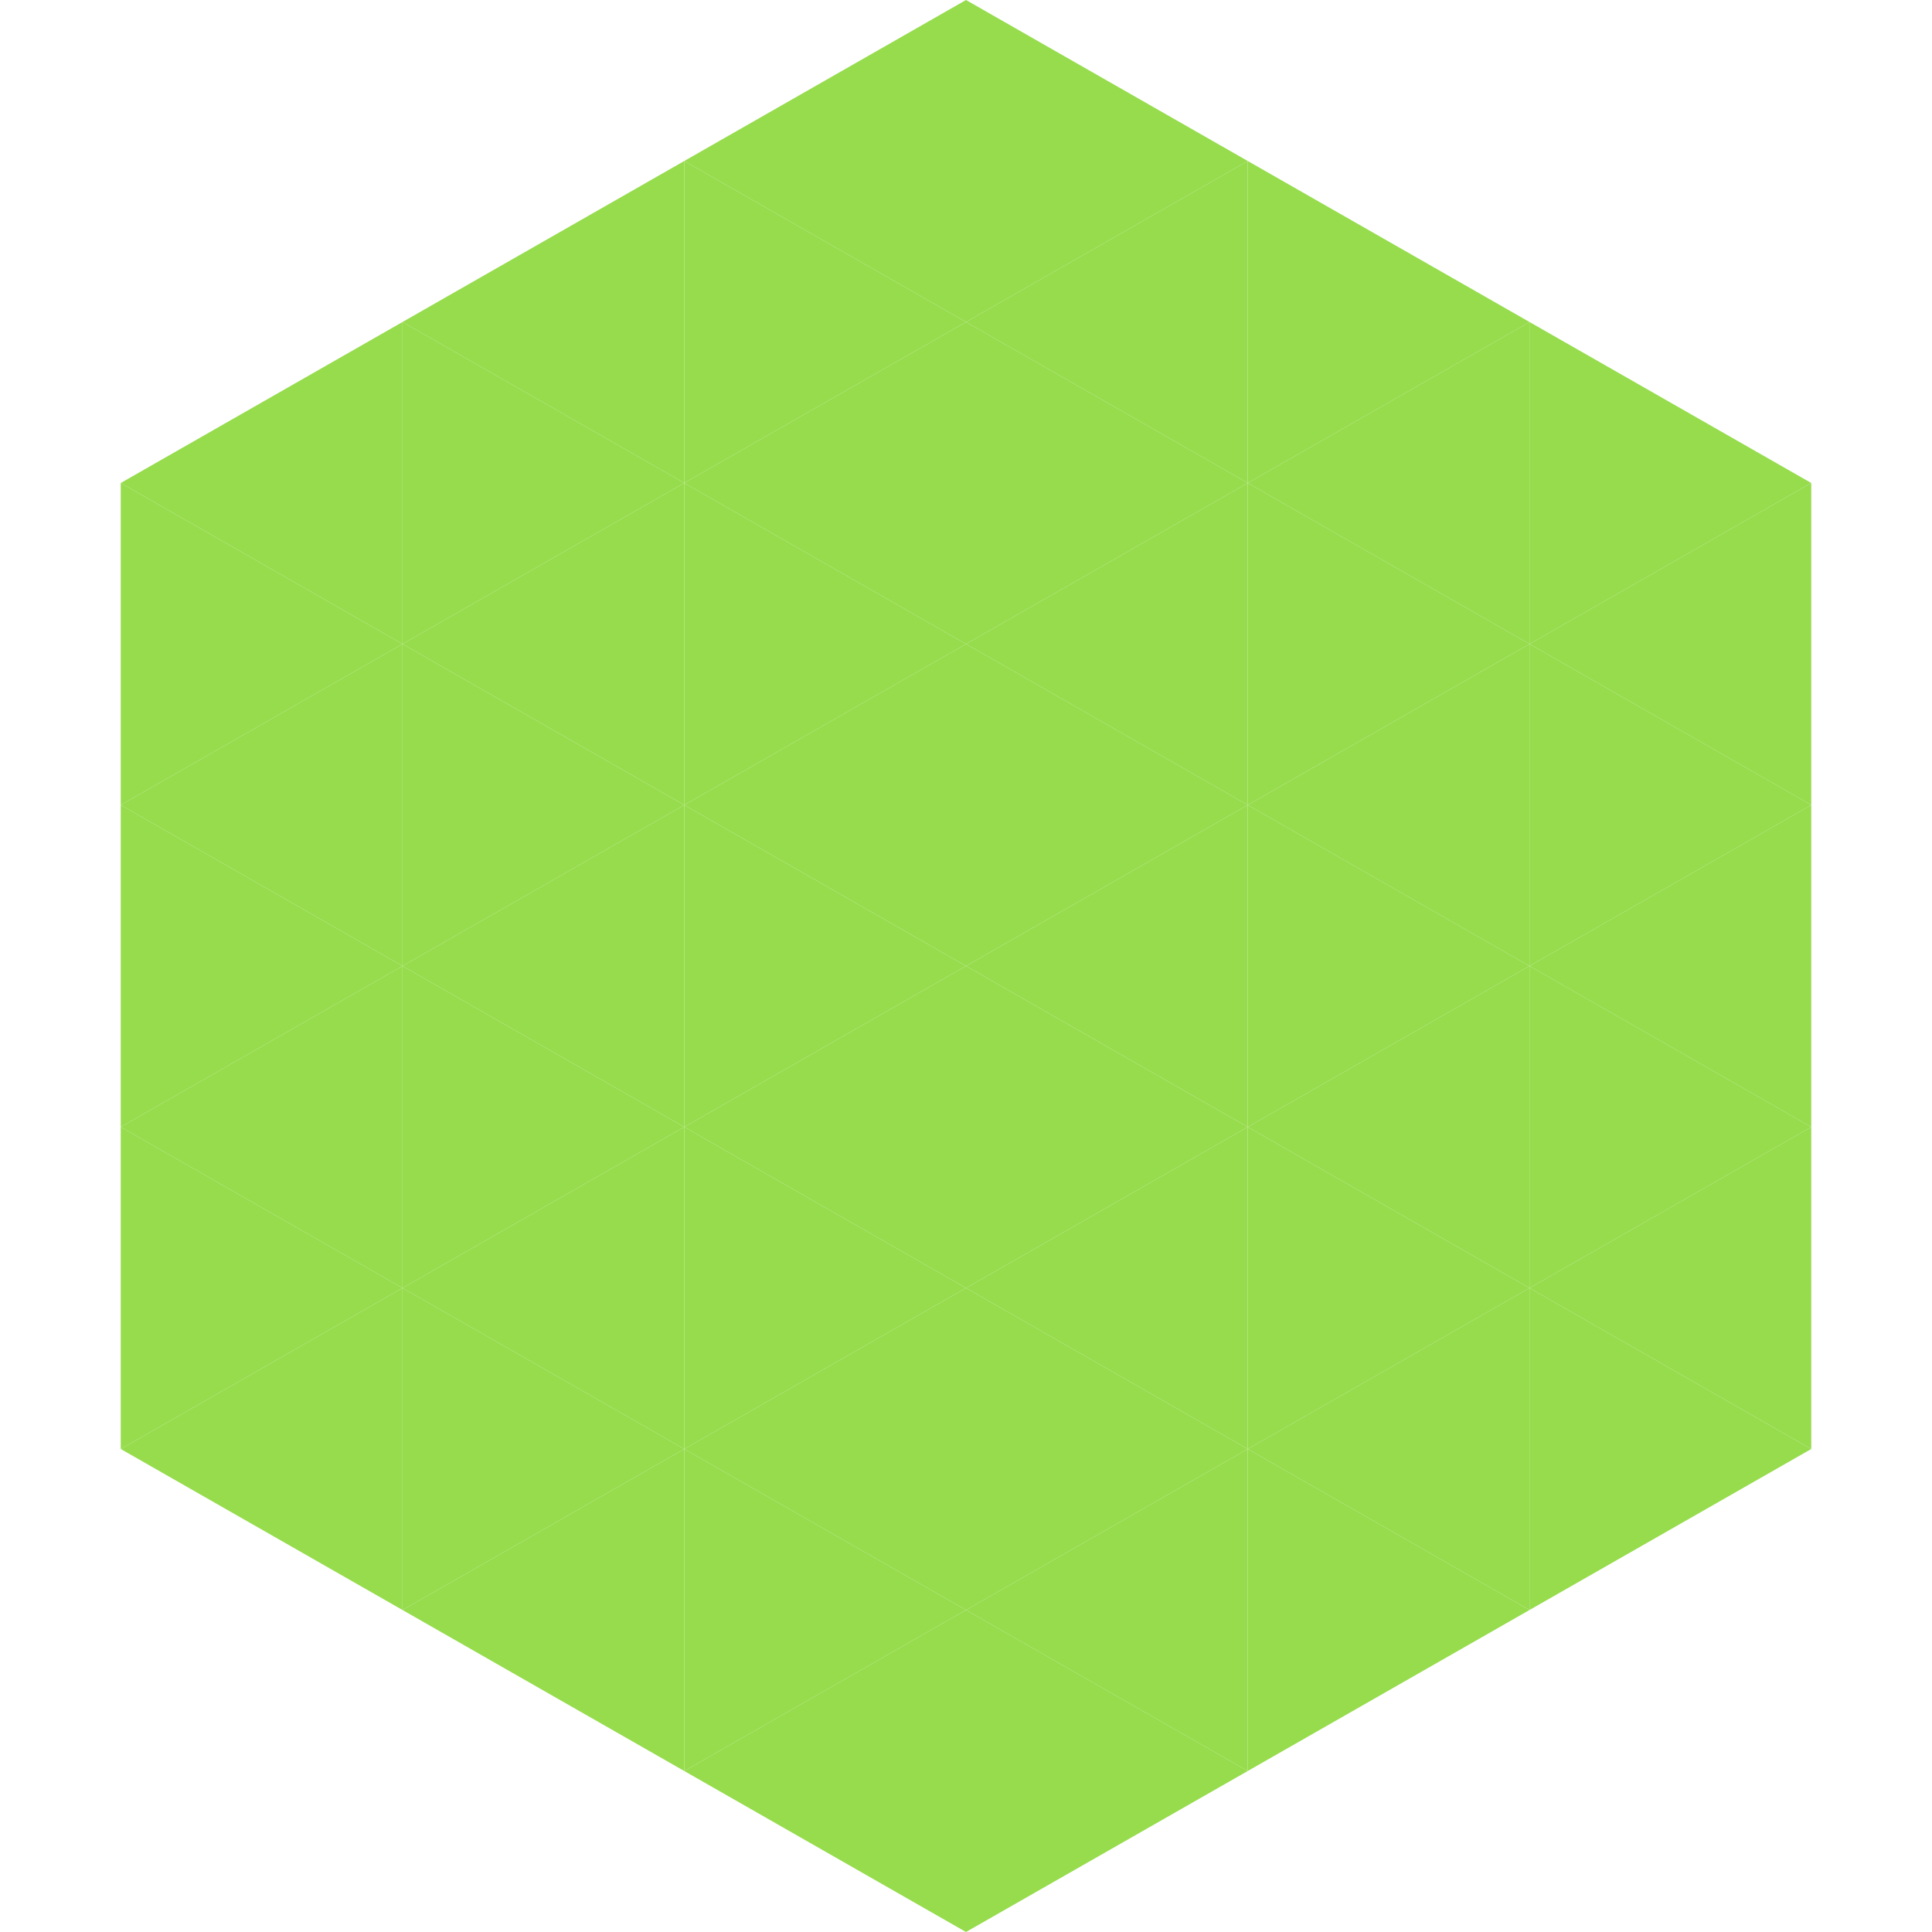
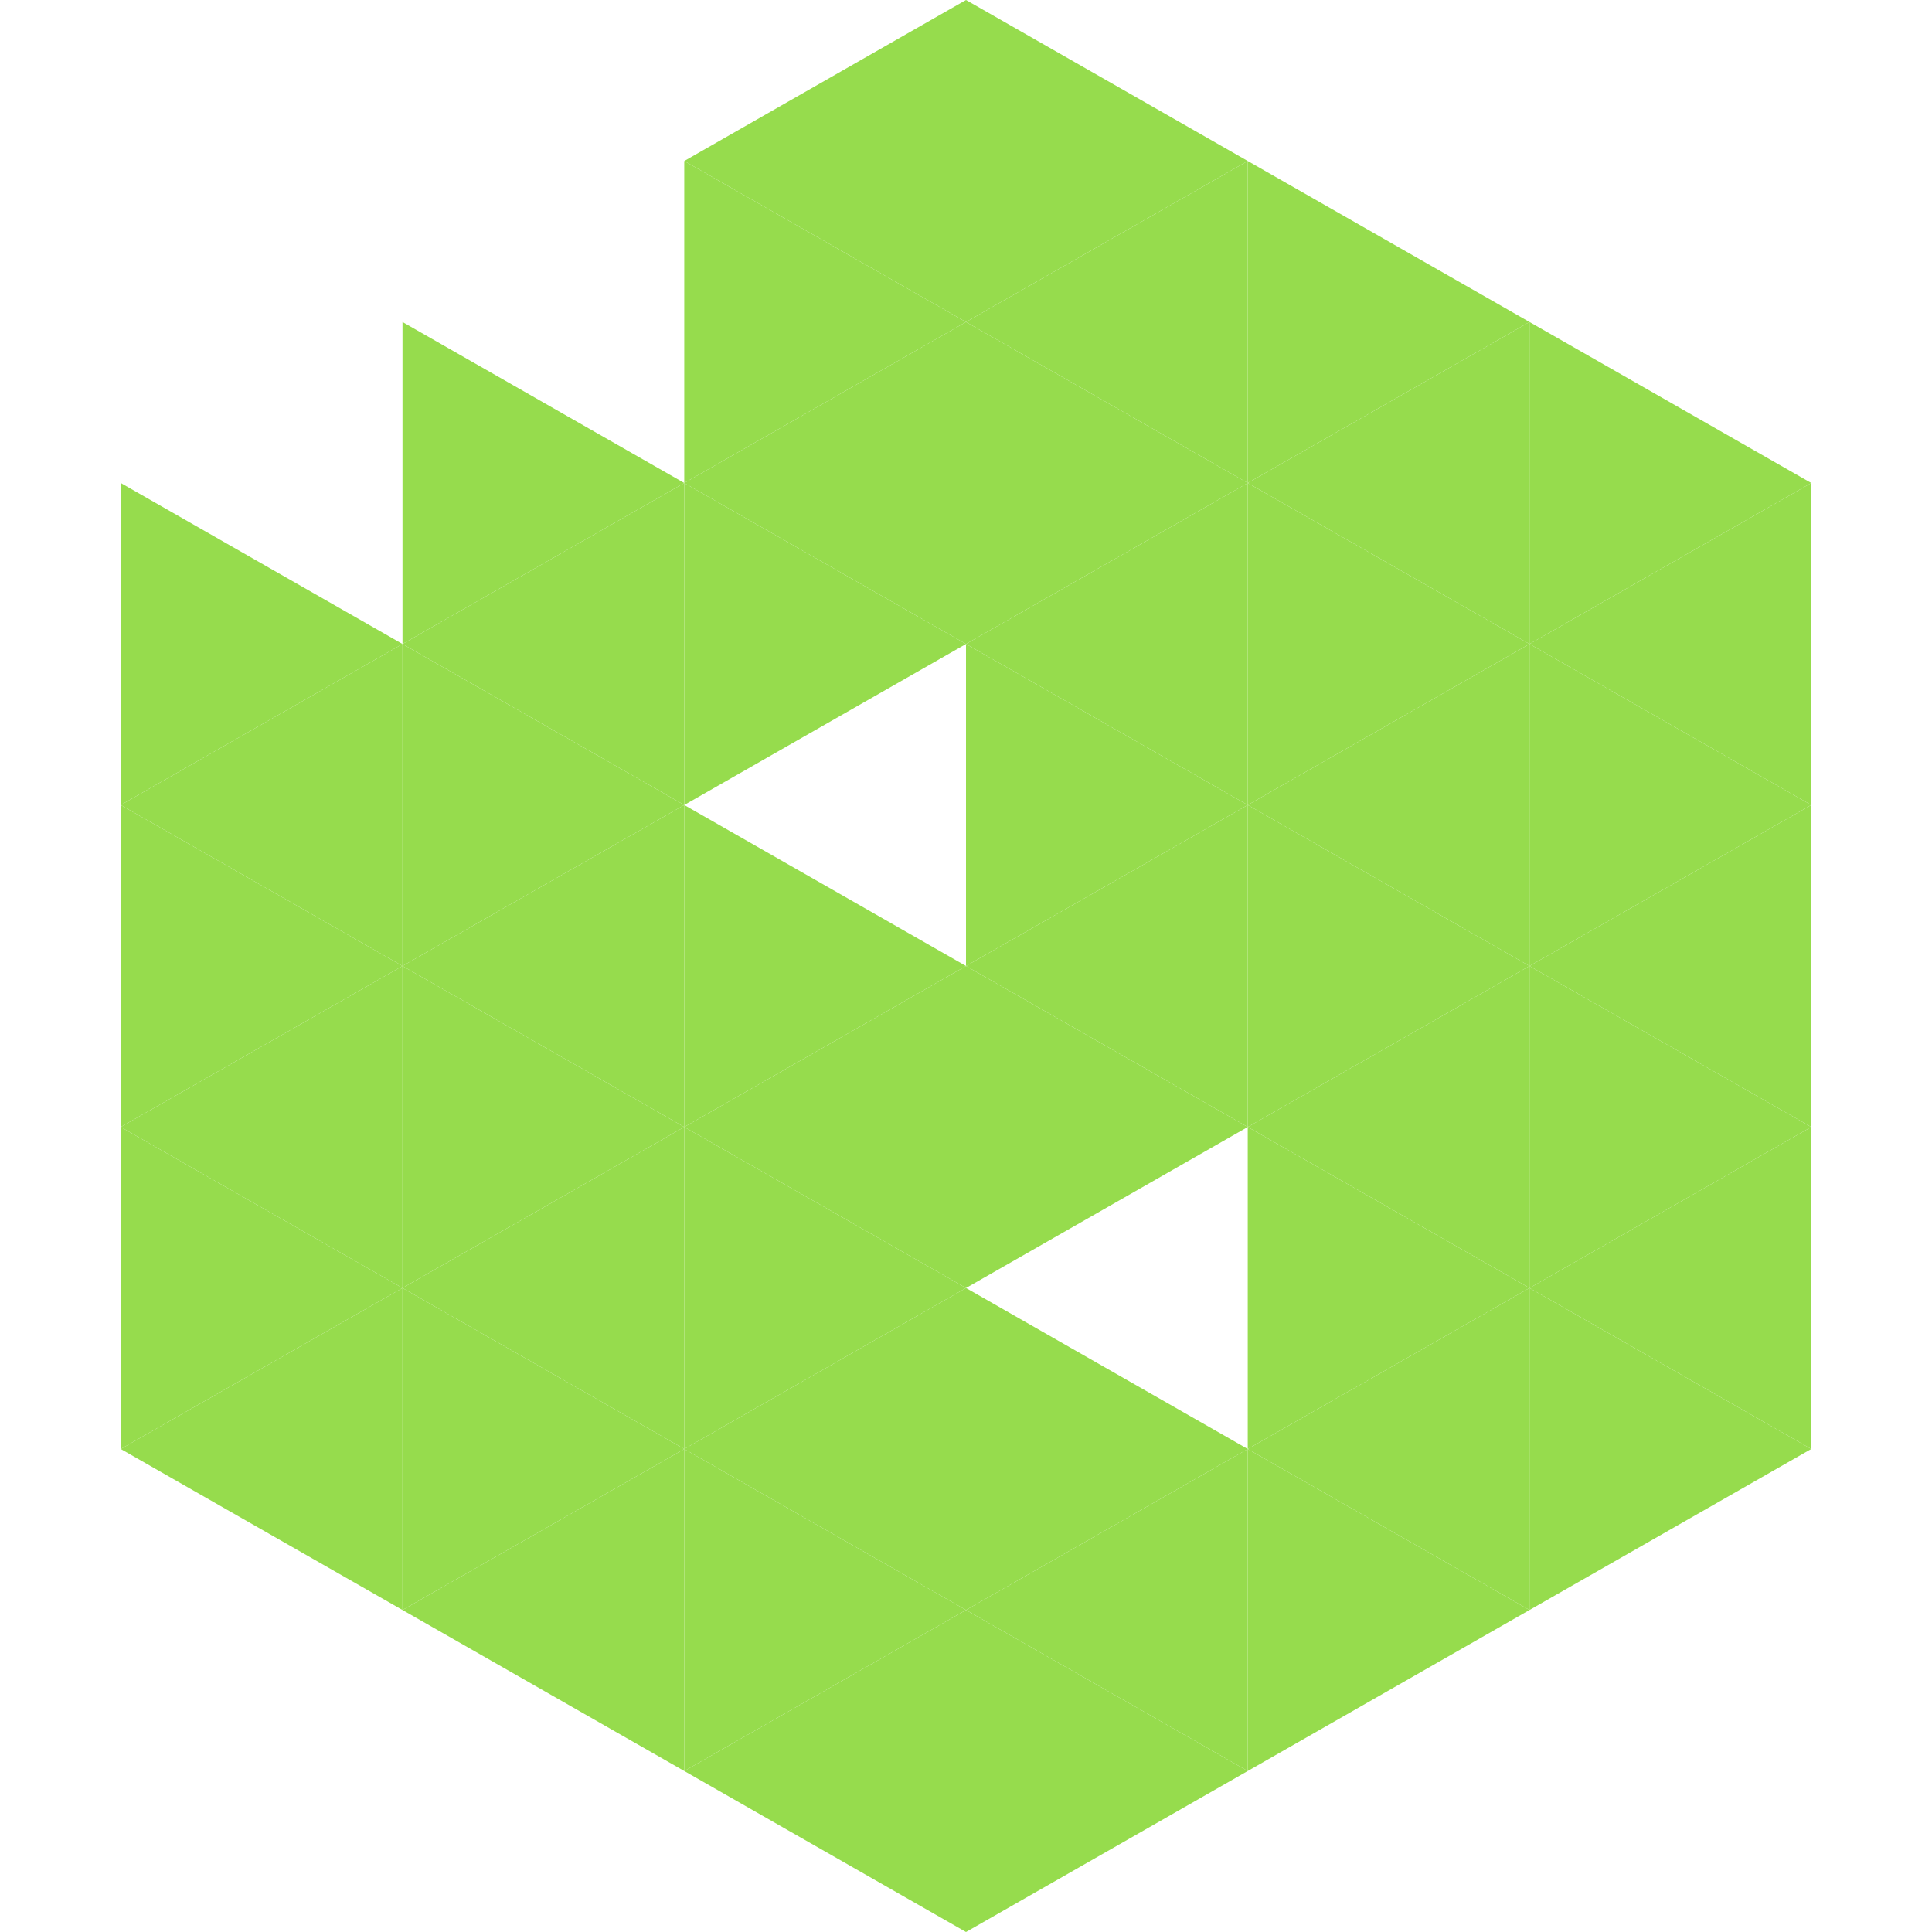
<svg xmlns="http://www.w3.org/2000/svg" width="240" height="240">
-   <polygon points="50,40 15,60 50,80" style="fill:rgb(150,220,77)" />
  <polygon points="190,40 225,60 190,80" style="fill:rgb(150,220,77)" />
  <polygon points="15,60 50,80 15,100" style="fill:rgb(150,220,77)" />
  <polygon points="225,60 190,80 225,100" style="fill:rgb(150,220,77)" />
  <polygon points="50,80 15,100 50,120" style="fill:rgb(150,220,77)" />
  <polygon points="190,80 225,100 190,120" style="fill:rgb(150,220,77)" />
  <polygon points="15,100 50,120 15,140" style="fill:rgb(150,220,77)" />
  <polygon points="225,100 190,120 225,140" style="fill:rgb(150,220,77)" />
  <polygon points="50,120 15,140 50,160" style="fill:rgb(150,220,77)" />
  <polygon points="190,120 225,140 190,160" style="fill:rgb(150,220,77)" />
  <polygon points="15,140 50,160 15,180" style="fill:rgb(150,220,77)" />
  <polygon points="225,140 190,160 225,180" style="fill:rgb(150,220,77)" />
  <polygon points="50,160 15,180 50,200" style="fill:rgb(150,220,77)" />
  <polygon points="190,160 225,180 190,200" style="fill:rgb(150,220,77)" />
  <polygon points="15,180 50,200 15,220" style="fill:rgb(255,255,255); fill-opacity:0" />
  <polygon points="225,180 190,200 225,220" style="fill:rgb(255,255,255); fill-opacity:0" />
-   <polygon points="50,0 85,20 50,40" style="fill:rgb(255,255,255); fill-opacity:0" />
  <polygon points="190,0 155,20 190,40" style="fill:rgb(255,255,255); fill-opacity:0" />
-   <polygon points="85,20 50,40 85,60" style="fill:rgb(150,220,77)" />
  <polygon points="155,20 190,40 155,60" style="fill:rgb(150,220,77)" />
  <polygon points="50,40 85,60 50,80" style="fill:rgb(150,220,77)" />
  <polygon points="190,40 155,60 190,80" style="fill:rgb(150,220,77)" />
  <polygon points="85,60 50,80 85,100" style="fill:rgb(150,220,77)" />
  <polygon points="155,60 190,80 155,100" style="fill:rgb(150,220,77)" />
  <polygon points="50,80 85,100 50,120" style="fill:rgb(150,220,77)" />
  <polygon points="190,80 155,100 190,120" style="fill:rgb(150,220,77)" />
  <polygon points="85,100 50,120 85,140" style="fill:rgb(150,220,77)" />
  <polygon points="155,100 190,120 155,140" style="fill:rgb(150,220,77)" />
  <polygon points="50,120 85,140 50,160" style="fill:rgb(150,220,77)" />
  <polygon points="190,120 155,140 190,160" style="fill:rgb(150,220,77)" />
  <polygon points="85,140 50,160 85,180" style="fill:rgb(150,220,77)" />
  <polygon points="155,140 190,160 155,180" style="fill:rgb(150,220,77)" />
  <polygon points="50,160 85,180 50,200" style="fill:rgb(150,220,77)" />
  <polygon points="190,160 155,180 190,200" style="fill:rgb(150,220,77)" />
  <polygon points="85,180 50,200 85,220" style="fill:rgb(150,220,77)" />
  <polygon points="155,180 190,200 155,220" style="fill:rgb(150,220,77)" />
  <polygon points="120,0 85,20 120,40" style="fill:rgb(150,220,77)" />
  <polygon points="120,0 155,20 120,40" style="fill:rgb(150,220,77)" />
  <polygon points="85,20 120,40 85,60" style="fill:rgb(150,220,77)" />
  <polygon points="155,20 120,40 155,60" style="fill:rgb(150,220,77)" />
  <polygon points="120,40 85,60 120,80" style="fill:rgb(150,220,77)" />
  <polygon points="120,40 155,60 120,80" style="fill:rgb(150,220,77)" />
  <polygon points="85,60 120,80 85,100" style="fill:rgb(150,220,77)" />
  <polygon points="155,60 120,80 155,100" style="fill:rgb(150,220,77)" />
-   <polygon points="120,80 85,100 120,120" style="fill:rgb(150,220,77)" />
  <polygon points="120,80 155,100 120,120" style="fill:rgb(150,220,77)" />
  <polygon points="85,100 120,120 85,140" style="fill:rgb(150,220,77)" />
  <polygon points="155,100 120,120 155,140" style="fill:rgb(150,220,77)" />
  <polygon points="120,120 85,140 120,160" style="fill:rgb(150,220,77)" />
  <polygon points="120,120 155,140 120,160" style="fill:rgb(150,220,77)" />
  <polygon points="85,140 120,160 85,180" style="fill:rgb(150,220,77)" />
-   <polygon points="155,140 120,160 155,180" style="fill:rgb(150,220,77)" />
  <polygon points="120,160 85,180 120,200" style="fill:rgb(150,220,77)" />
  <polygon points="120,160 155,180 120,200" style="fill:rgb(150,220,77)" />
  <polygon points="85,180 120,200 85,220" style="fill:rgb(150,220,77)" />
  <polygon points="155,180 120,200 155,220" style="fill:rgb(150,220,77)" />
  <polygon points="120,200 85,220 120,240" style="fill:rgb(150,220,77)" />
  <polygon points="120,200 155,220 120,240" style="fill:rgb(150,220,77)" />
  <polygon points="85,220 120,240 85,260" style="fill:rgb(255,255,255); fill-opacity:0" />
  <polygon points="155,220 120,240 155,260" style="fill:rgb(255,255,255); fill-opacity:0" />
</svg>